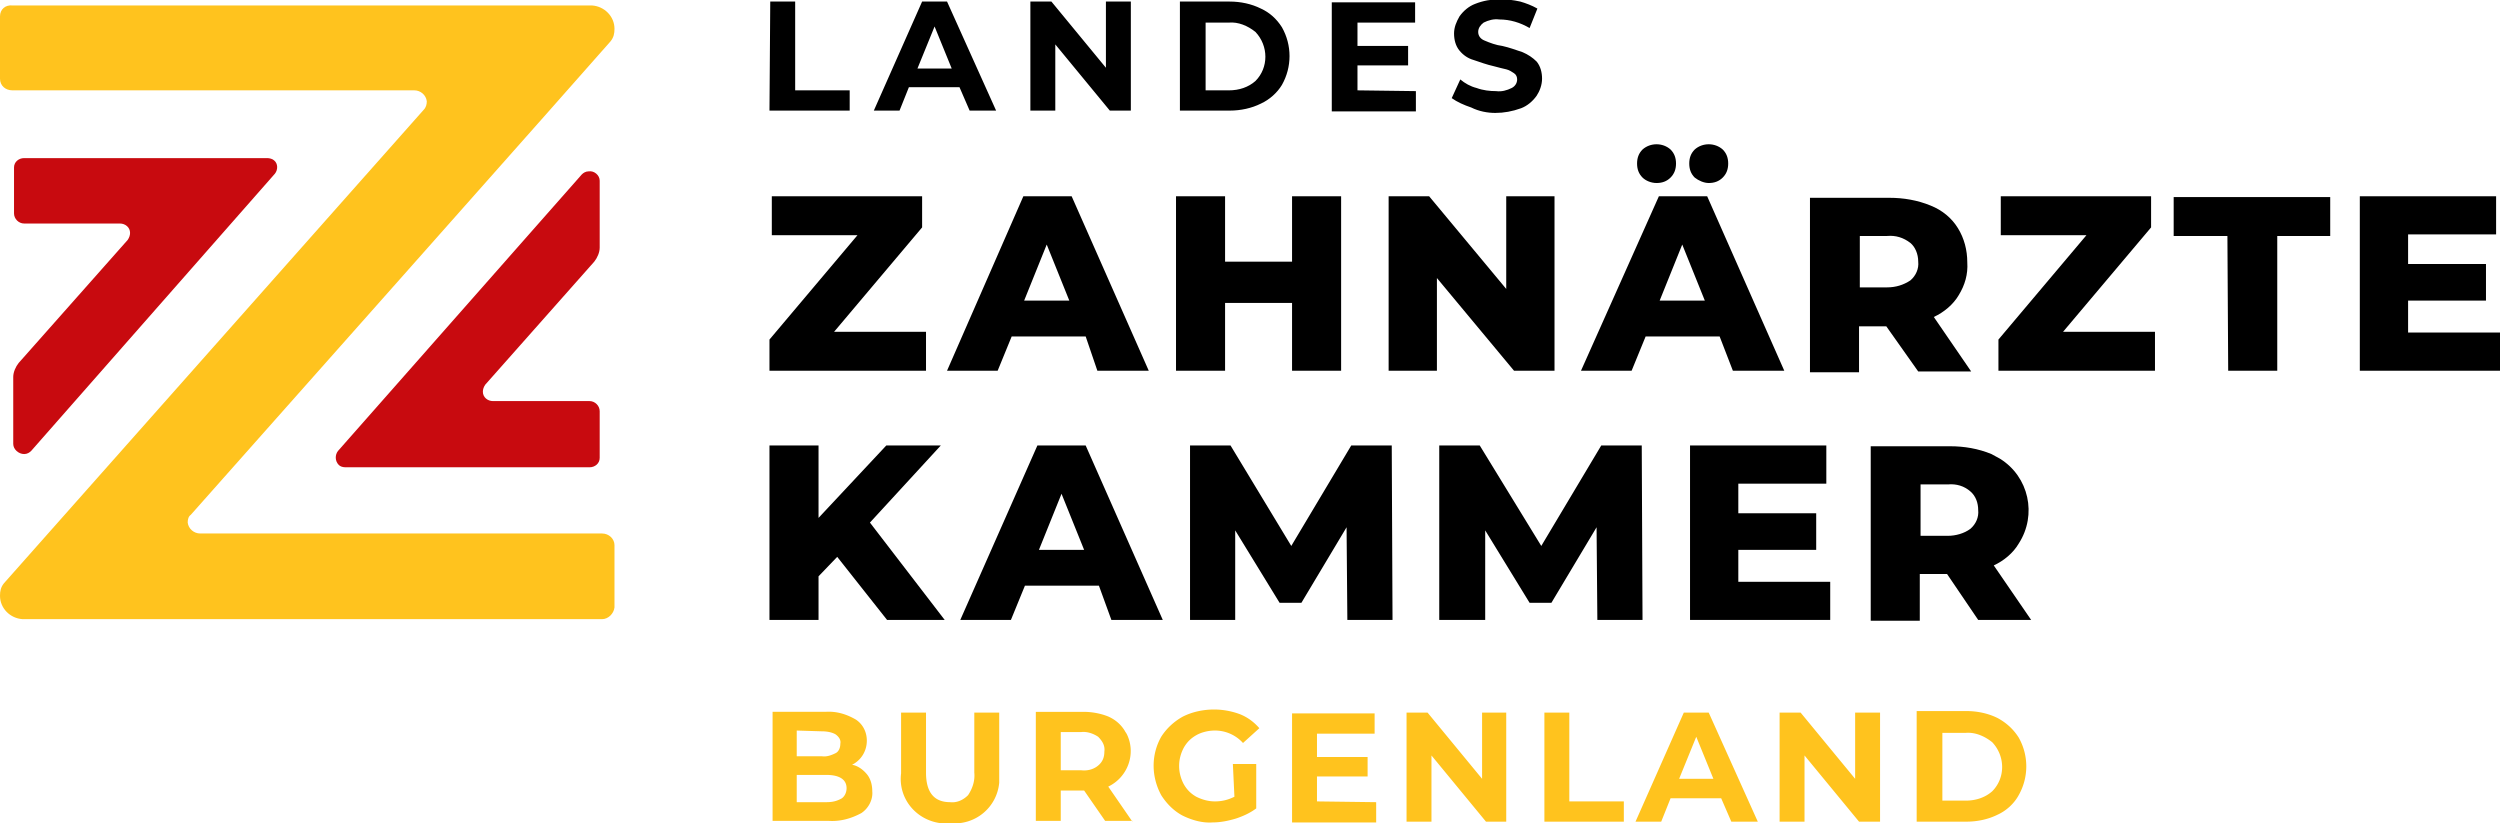
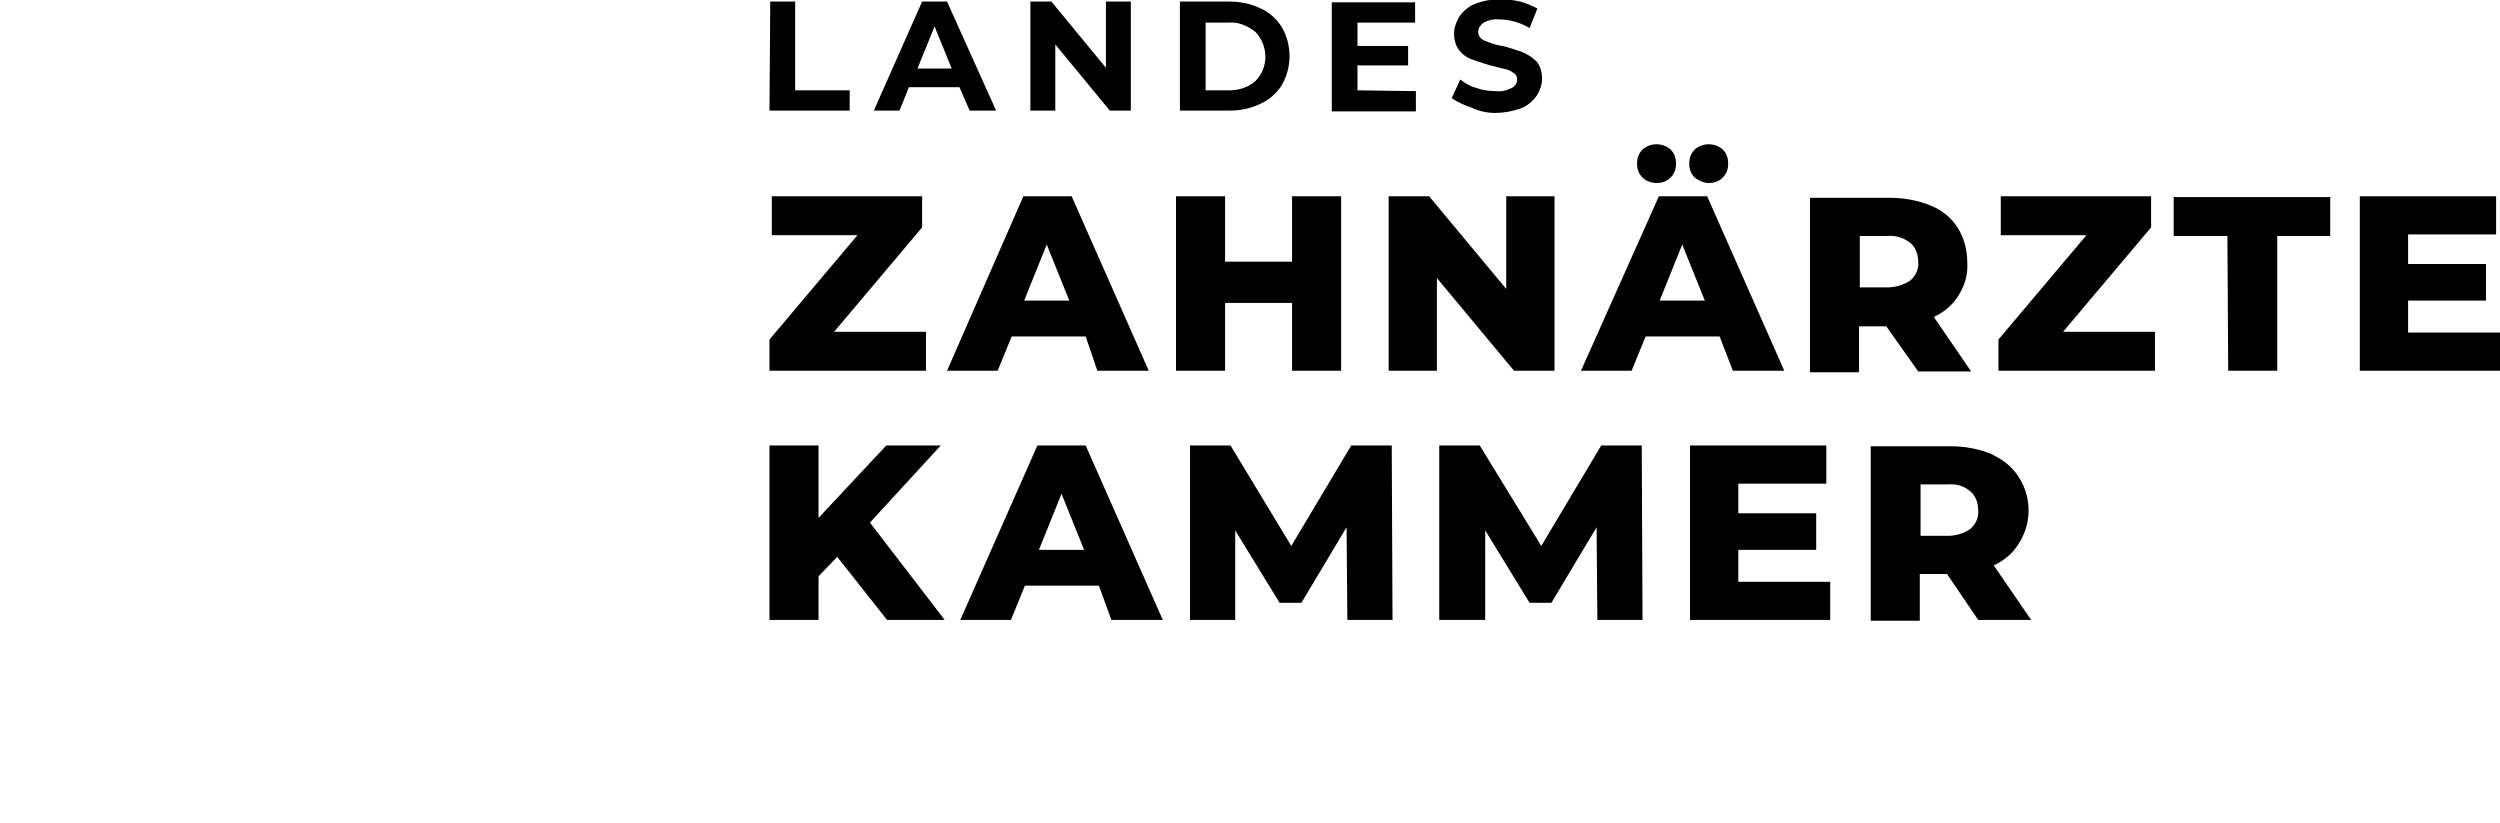
<svg xmlns="http://www.w3.org/2000/svg" viewBox="0 0 321 105.7" xml:space="preserve">
-   <path fill="#FFC31E" d="M.5 74.9c-.4.5-.5 1-.5 1.6 0 1.6 1.3 2.9 2.9 3h74.4c.8 0 1.5-.7 1.6-1.5v-8c0-.8-.7-1.5-1.6-1.5H25.7c-.8 0-1.5-.6-1.6-1.4 0-.4.1-.8.4-1 0 0 53.7-60.5 53.9-60.8.4-.5.5-1 .5-1.6 0-1.6-1.3-2.9-2.9-3H1.6C.7.6 0 1.2 0 2.1v8c0 .9.7 1.5 1.6 1.5h51.6c.8 0 1.5.6 1.6 1.4 0 .4-.1.8-.4 1.1L.5 74.9" />
-   <path fill="#C80A0F" d="M76.3 33.6c.4-.5.7-1.2.7-1.8v-8.6c0-.7-.7-1.3-1.4-1.2-.4 0-.7.2-.9.4L43.4 57.9c-.4.5-.4 1.3.1 1.8.2.2.5.3.9.3h31.3c.7 0 1.3-.5 1.3-1.2v-6c0-.7-.6-1.3-1.3-1.3H63.3c-.7 0-1.3-.5-1.3-1.2 0-.3.1-.6.3-.9l14-15.8m-73.9 13c-.4.5-.7 1.2-.7 1.8V57c0 .7.7 1.3 1.4 1.3.4 0 .7-.2.9-.4l31.3-35.6c.4-.5.4-1.3-.1-1.7-.2-.2-.6-.3-.9-.3H3.1c-.7 0-1.3.5-1.3 1.2v5.9c0 .7.6 1.3 1.3 1.3h12.3c.7 0 1.3.5 1.3 1.2 0 .3-.1.6-.3.9l-14 15.8" />
  <path d="M254 65.5c.1.9-.3 1.8-1 2.4-.8.6-1.9.9-2.9.9h-3.5v-6.6h3.5c1.1-.1 2.1.2 2.9.9.7.6 1 1.5 1 2.4m0 14.1h6.8l-4.8-7c1.3-.6 2.5-1.6 3.2-2.8 2.4-3.7 1.3-8.6-2.4-10.9-.4-.2-.7-.4-1.1-.6-1.7-.7-3.5-1-5.3-1h-10.2v22.4h6.3v-6h3.5l4 5.9zm-30.8-4.9v-4.1h10v-4.7h-10v-3.8h11.3v-4.9H217v22.4h18v-4.9h-11.8zm-12.3 4.9-.1-22.4h-5.2l-7.7 12.9-7.9-12.9h-5.2v22.4h5.9V68.1l5.7 9.3h2.8l5.8-9.7.1 11.9h5.8zm-32.1 0-.1-22.4h-5.2l-7.7 12.9-7.8-12.9h-5.2v22.4h5.8V68.1l5.7 9.3h2.8l5.8-9.7.1 11.9h5.8zm-45.4-9 2.9-7.2 2.9 7.2h-5.8zm9.3 9h6.6l-9.9-22.4h-6.2l-9.9 22.4h6.5l1.8-4.4h9.5l1.6 4.4zm-28.8 0h7.4l-9.6-12.5 9.1-9.9h-7l-8.7 9.3v-9.3h-6.3v22.4h6.3V74l2.4-2.5 6.4 8.1zm195.3-36.9v-4.1h10v-4.7h-10v-3.8h11.3v-4.9H303v22.4h18v-4.9h-11.8zm-23.1 4.9h6.3V30.3h6.8v-5h-20.1v5h6.9l.1 17.3zm-21.2-5 11.3-13.4v-4h-19.3v5h11l-11.3 13.4v4h20.1v-5h-11.8zm-18.6-9c.1.9-.3 1.8-1 2.4-.9.6-1.9.9-3 .9h-3.5v-6.6h3.5c1.1-.1 2.1.2 3 .9.6.5 1 1.4 1 2.4m0 14.1h6.8l-4.8-7c1.3-.6 2.5-1.6 3.2-2.8.8-1.3 1.2-2.7 1.1-4.2 0-1.6-.4-3.1-1.2-4.4-.8-1.3-2-2.3-3.5-2.9-1.7-.7-3.5-1-5.3-1h-10.2v22.4h6.3v-5.9h3.5l4.1 5.8zm-26.9-24.2c.7 0 1.3-.2 1.8-.7.5-.5.7-1.1.7-1.8s-.2-1.3-.7-1.8c-1-.9-2.6-.9-3.6 0-.5.5-.7 1.1-.7 1.8s.2 1.3.7 1.8c.5.4 1.2.7 1.8.7m-6.7 0c.7 0 1.3-.2 1.8-.7.5-.5.7-1.1.7-1.8s-.2-1.3-.7-1.8c-1-.9-2.6-.9-3.6 0-.5.5-.7 1.1-.7 1.8s.2 1.3.7 1.8c.4.4 1.1.7 1.8.7m.4 15.1 2.9-7.2 2.9 7.2h-5.8zm9.4 9h6.6l-9.9-22.4H213l-10 22.4h6.5l1.8-4.4h9.5l1.7 4.4zm-29.1-22.4v11.9l-9.9-11.9h-5.2v22.4h6.2V35.7l9.9 11.9h5.2V25.2h-6.2zm-27.5 0v8.4h-8.6v-8.4H151v22.4h6.3v-8.7h8.6v8.7h6.3V25.2h-6.3zm-34.4 13.4 2.9-7.2 2.9 7.2h-5.8zm9.4 9h6.6l-9.9-22.4h-6.2l-9.8 22.4h6.5l1.8-4.4h9.5l1.5 4.4zm-33.8-5 11.3-13.4v-4H99.1v5h11L98.8 43.6v4h20.1v-5h-11.8zM192 14.5c1.1 0 2.2-.2 3.3-.6.8-.3 1.5-.9 2-1.6.4-.6.7-1.4.7-2.2 0-.8-.2-1.6-.7-2.2-.5-.5-1.1-.9-1.8-1.2-.9-.3-1.7-.6-2.6-.8-.8-.1-1.6-.4-2.3-.7-.5-.2-.8-.6-.8-1.1 0-.5.3-.9.7-1.2.6-.3 1.3-.5 2-.4 1.4 0 2.7.4 3.9 1.1l1-2.5c-.7-.4-1.5-.7-2.2-.9-.9-.2-1.8-.3-2.6-.3-1.1 0-2.2.2-3.2.6-.8.3-1.5.9-2 1.6-.4.7-.7 1.4-.7 2.2 0 .8.2 1.6.7 2.2.5.6 1.1 1 1.8 1.2.9.3 1.7.6 2.6.8.7.2 1.2.3 1.6.4.4.1.7.3 1 .5.3.2.4.5.4.8 0 .5-.3.9-.7 1.1-.6.3-1.3.5-2 .4-.8 0-1.7-.1-2.5-.4-.8-.2-1.5-.6-2.1-1.1l-1.1 2.4c.7.5 1.6.9 2.5 1.2 1 .5 2.1.7 3.1.7m-17.7-2.9V8.4h6.5V5.9h-6.5v-3h7.4V.3H171v14h10.8v-2.6l-7.5-.1zm-19.5 0V2.9h3c1.2-.1 2.4.4 3.4 1.2 1.7 1.8 1.7 4.6 0 6.3-.9.8-2.1 1.2-3.4 1.2h-3zm-3.3 2.6h6.4c1.4 0 2.8-.3 4-.9 1.1-.5 2.1-1.4 2.7-2.4 1.3-2.3 1.3-5.1 0-7.4-.7-1.1-1.6-1.9-2.7-2.4-1.2-.6-2.6-.9-4-.9h-6.4v14zM142 .2v8.5l-7-8.5h-2.7v14h3.2V5.7l7 8.5h2.7V.2H142zm-24.2 8.6 2.2-5.4 2.2 5.4h-4.4zm6.7 5.4h3.4l-6.3-14h-3.2l-6.2 14h3.3l1.2-3h6.5l1.3 3zm-25.7 0h10.3v-2.6h-7V.2h-3.2l-.1 14z" />
-   <path fill="#FFC31E" d="M249.4 102.8v-8.7h3c1.2-.1 2.4.4 3.4 1.2 1.7 1.8 1.7 4.6 0 6.3-.9.8-2.1 1.2-3.4 1.2h-3zm-3.3 2.7h6.4c1.4 0 2.8-.3 4-.9 1.1-.5 2.1-1.4 2.7-2.5 1.3-2.3 1.3-5.1 0-7.4-.7-1.1-1.6-1.9-2.7-2.5-1.2-.6-2.6-.9-4-.9h-6.4v14.2zm-7.9-14v8.5l-7-8.5h-2.7v14h3.2V97l7 8.5h2.7v-14h-3.2zm-22.6 8.5 2.2-5.4 2.2 5.4h-4.4zm6.7 5.5h3.4l-6.3-14h-3.2l-6.2 14h3.3l1.2-3h6.5l1.3 3zm-24 0h10.2v-2.6h-7V91.5h-3.2v14zm-8-14v8.5l-7-8.5h-2.7v14h3.2V97l7 8.5h2.6v-14h-3.1zm-21.2 11.4v-3.2h6.5v-2.5h-6.5v-3h7.4v-2.6h-10.6v14h10.8V103l-7.6-.1zm-10.6-.6c-.8.4-1.6.6-2.5.6-.8 0-1.6-.2-2.4-.6-.7-.4-1.2-.9-1.6-1.6-.8-1.5-.8-3.2 0-4.7.4-.7.9-1.2 1.6-1.6.7-.4 1.6-.6 2.4-.6 1.4 0 2.7.6 3.6 1.6l2.1-1.9c-.7-.8-1.5-1.4-2.5-1.8a9.6 9.6 0 0 0-3.3-.6c-1.4 0-2.8.3-4 .9-1.1.6-2.1 1.5-2.8 2.6-1.3 2.3-1.3 5.1 0 7.5.7 1.1 1.6 2 2.7 2.6 1.2.6 2.6 1 3.9.9 1 0 2-.2 3-.5.9-.3 1.8-.7 2.6-1.3v-5.7h-3l.2 4.2zm-16.7-5.8c0 .7-.2 1.3-.8 1.8-.6.5-1.4.7-2.2.6h-2.6V94h2.6c.8-.1 1.6.2 2.2.6.6.6.9 1.2.8 1.9m3.6 9-3.1-4.5c2.5-1.2 3.6-4.2 2.4-6.7-.1-.2-.2-.3-.3-.5-.5-.8-1.2-1.4-2.1-1.8-1-.4-2.1-.6-3.2-.6H133v14h3.2v-3.9h3l2.7 3.9h3.5zm-23.4.2c3.2.3 6-2 6.3-5.2v-9h-3.2v7.7c.1 1-.2 2-.8 2.9-.6.6-1.4 1-2.3.9-2.1 0-3.1-1.3-3.1-3.8v-7.7h-3.2v7.8c-.4 3.2 1.9 6 5.1 6.4h1.2m-15.9-2.7h-3.8v-3.5h3.8c1.7 0 2.6.6 2.6 1.7 0 .5-.2 1-.6 1.3-.7.4-1.3.5-2 .5m-.6-9.1c.6 0 1.3.1 1.8.4.4.3.7.7.6 1.2 0 .5-.2 1-.6 1.2-.6.3-1.2.5-1.8.4h-3.2v-3.3l3.2.1zm3.9 4.3c1.2-.6 1.9-1.8 1.9-3.1 0-1.1-.5-2.1-1.4-2.7-1.2-.7-2.5-1.1-3.9-1h-6.8v14h7.2c1.5.1 2.9-.3 4.2-1 .9-.6 1.5-1.7 1.4-2.8 0-.8-.2-1.6-.7-2.2-.5-.6-1.2-1.1-1.9-1.2" />
</svg>